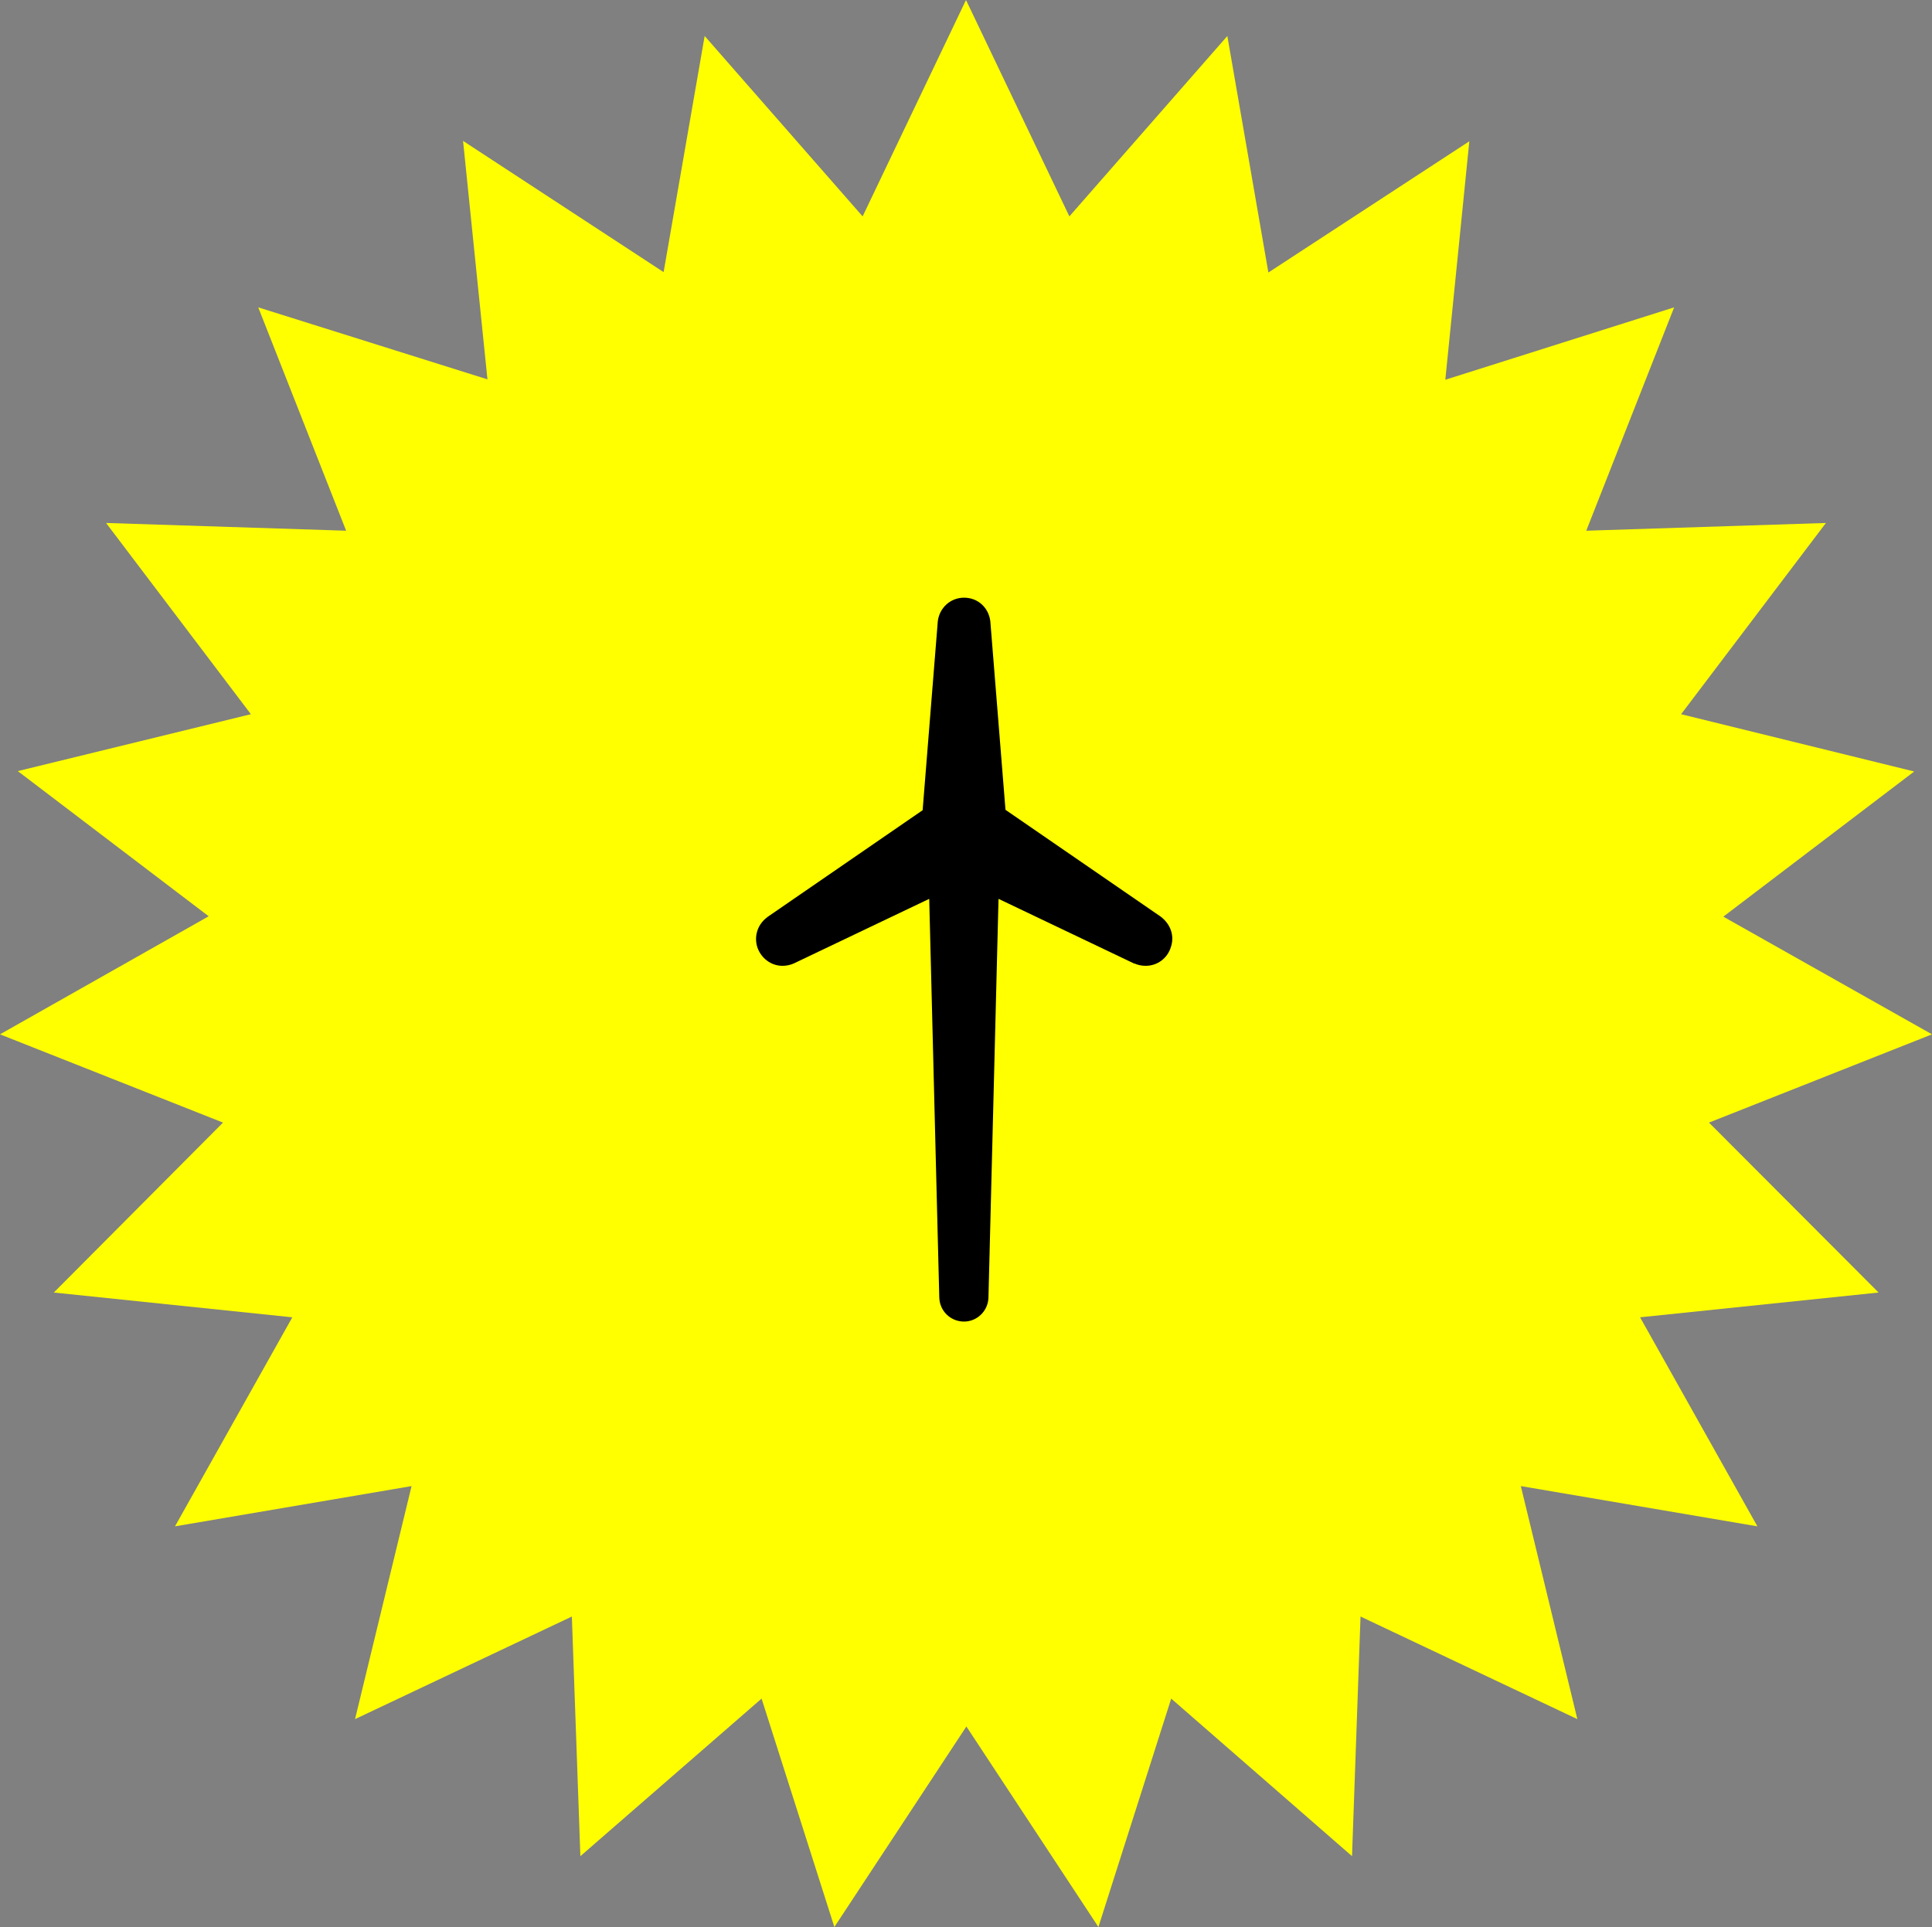
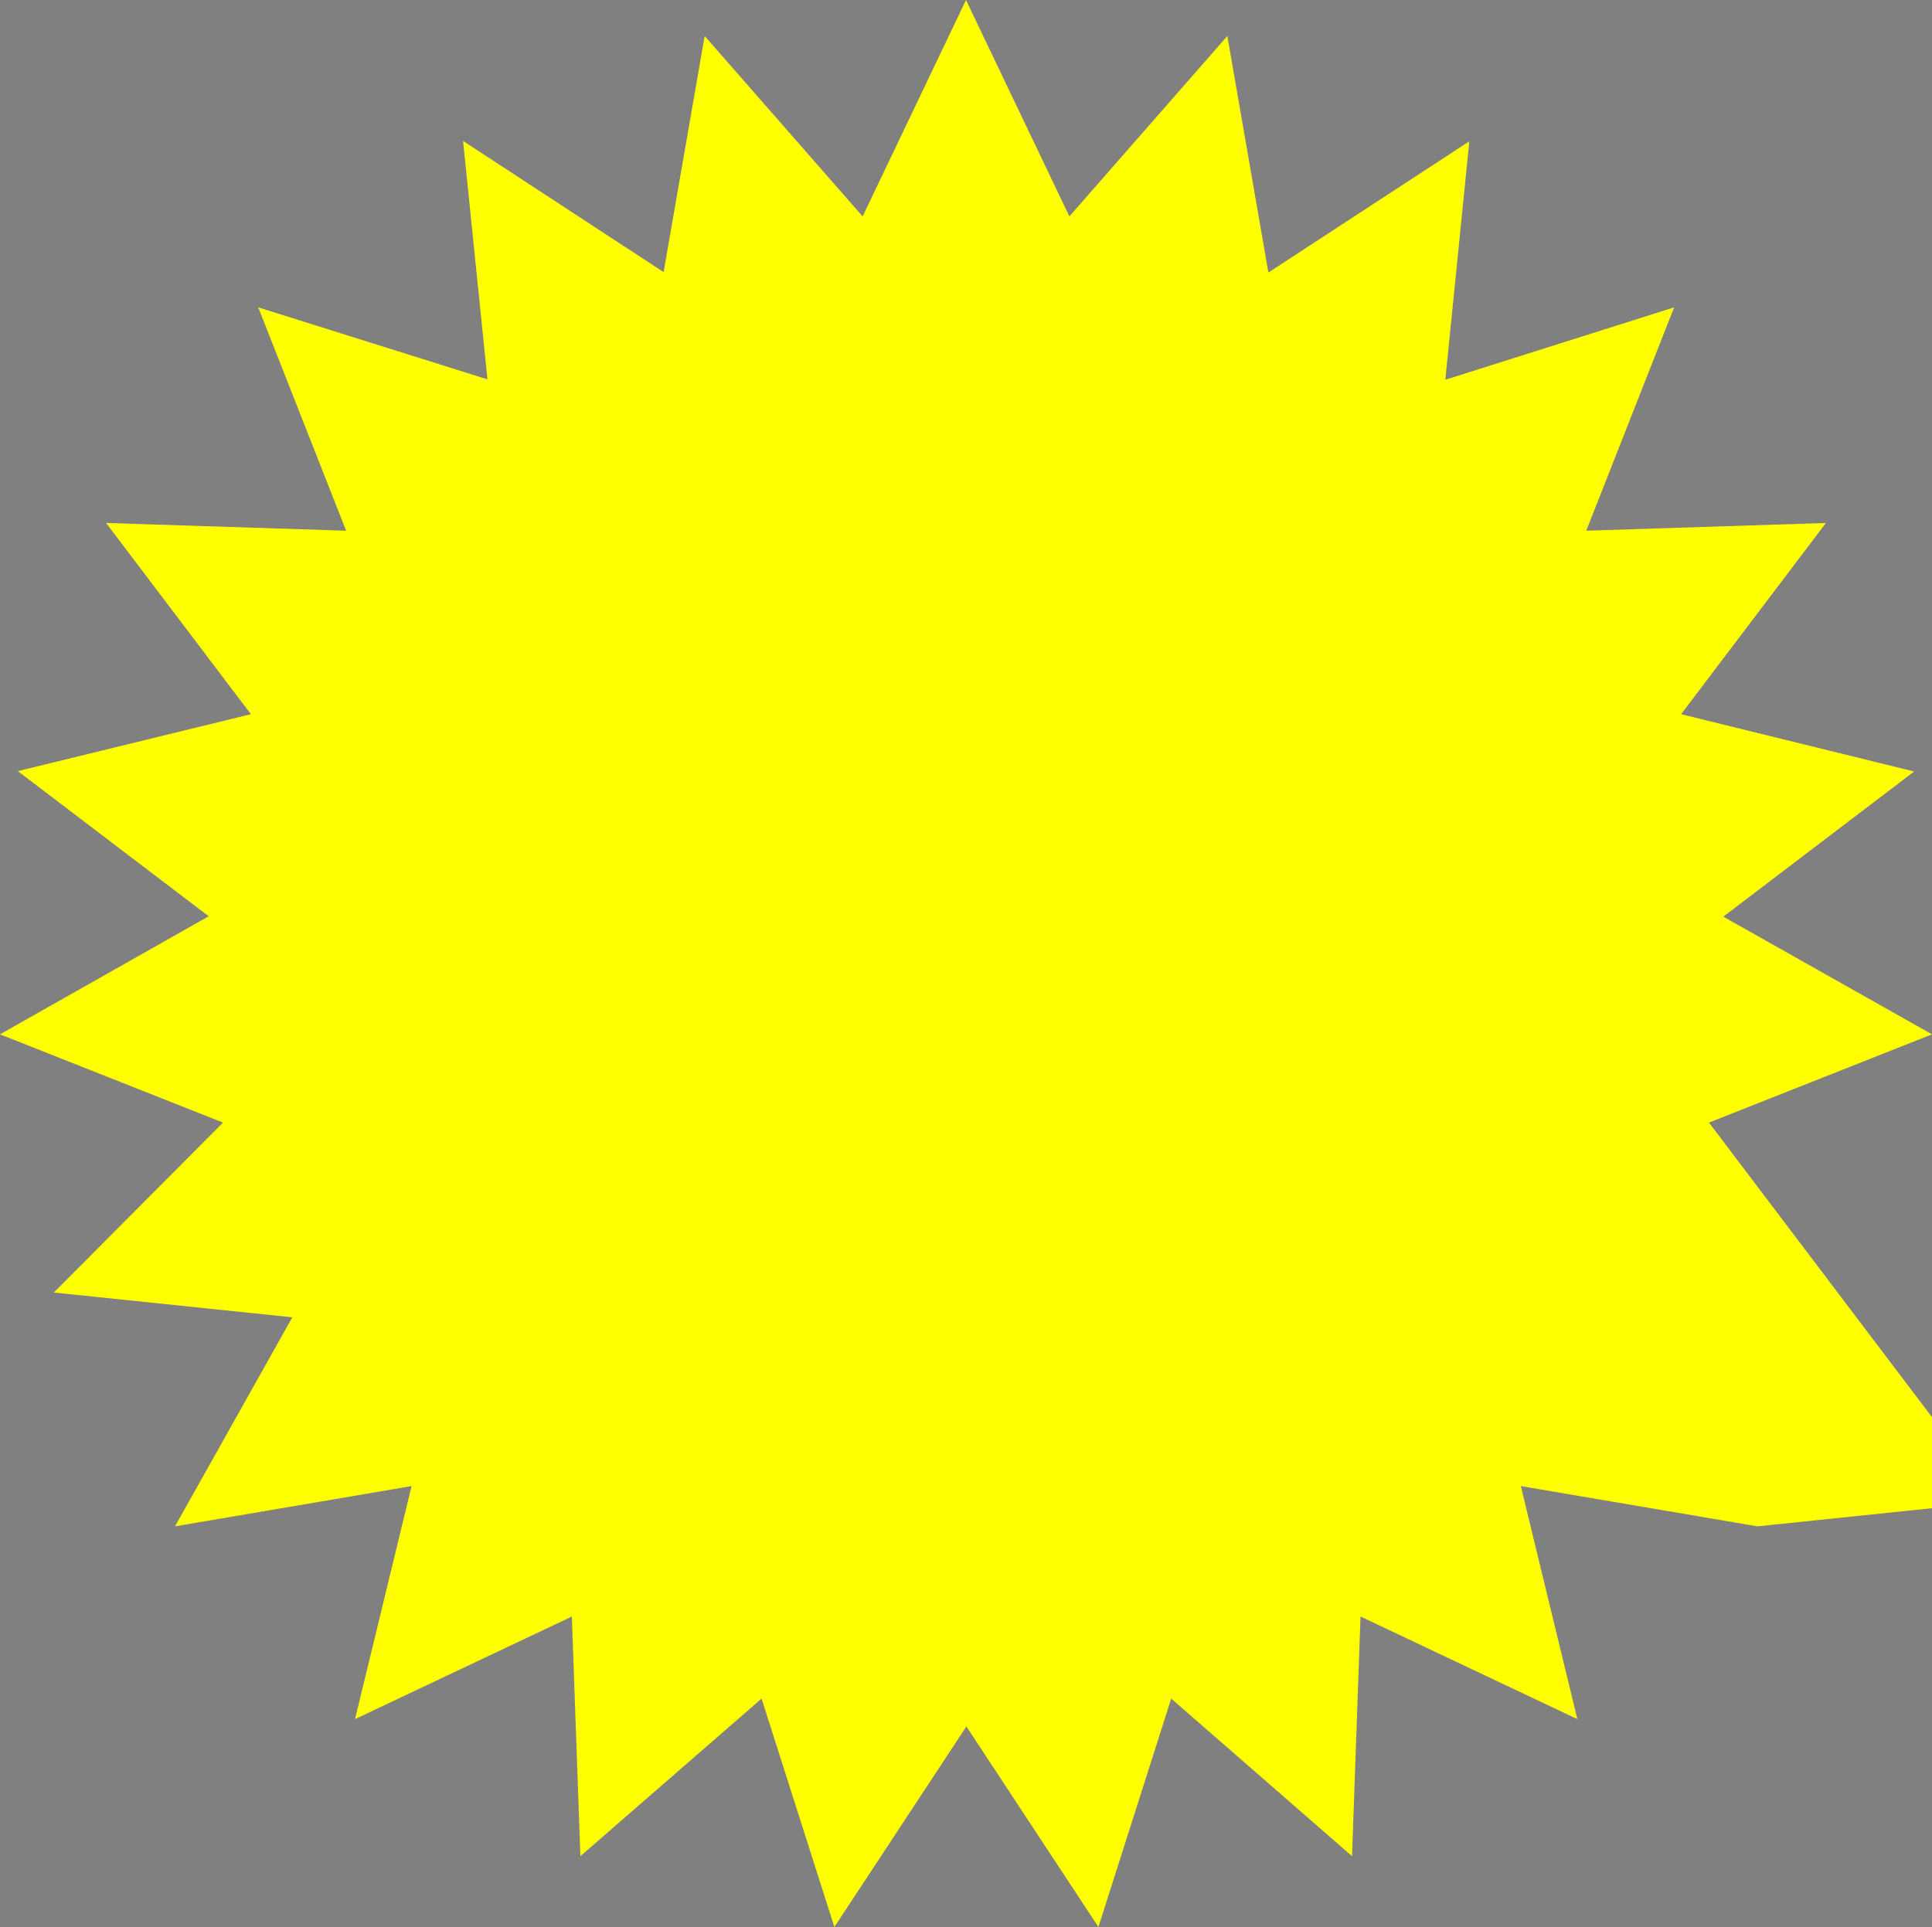
<svg xmlns="http://www.w3.org/2000/svg" version="1.1" id="Capa_1" x="0px" y="0px" viewBox="0 0 499 497.9" style="enable-background:new 0 0 499 497.9;" xml:space="preserve">
  <rect x="0" y="0" width="499" height="497.9" fill="#808080" stroke="none" />
  <style type="text/css">
	.st0{fill:#FFFF00;}
	.st1{fill:#FFFFFF;}
	.st2{fill-rule:evenodd;clip-rule:evenodd;}
	.st3{fill-rule:evenodd;clip-rule:evenodd;fill:#FFFF00;}
	.st4{fill:#FFFF3C;}
	.st5{fill:none;stroke:#000000;stroke-width:15;stroke-miterlimit:10;}
	.st6{fill:none;stroke:#FFFF00;stroke-width:15;stroke-miterlimit:10;}
	.st7{fill:none;stroke:#C1272D;stroke-width:45;stroke-miterlimit:10;}
</style>
-   <path class="st0" d="M249.5,0l-26.7,55.9L182,9.3l-10.6,61l-51.8-33.9l6.3,61.6L66.7,79.4l22.7,57.7l-62-2l37.4,49.4L4.6,199.2  l49.3,37.5L0,267.2L57.6,290l-43.7,43.9l61.6,6.4l-30.3,54l61.1-10.4l-14.6,60.2l56-26.5l2.2,61.9l46.8-40.7l18.8,59l34.1-51.8  l34.1,51.8l18.8-59l46.7,40.7l2.2-61.9l56,26.5l-14.6-60.2l61.1,10.4l-30.3-54l61.6-6.4L441.4,290l57.6-22.8l-53.9-30.4l49.3-37.5  l-60.2-14.8l37.4-49.4l-61.9,2l22.7-57.7l-59.1,18.7l6.2-61.6l-51.9,33.9L317,9.3l-40.8,46.6L249.5,0z" />
-   <path d="M302.4,244.7c-0.9,2.9-3.5,4.8-6.5,4.8c0,0,0,0,0,0c-1,0-2-0.2-2.9-0.6l-0.1,0l-35-16.7l-2.6,103c-0.1,3.5-3,6.3-6.5,6.2  c-3.4-0.1-6.1-2.8-6.2-6.2l-2.6-103l-35,16.7l0,0c-0.9,0.4-1.9,0.6-2.9,0.6c-2.9,0-5.5-1.9-6.5-4.8c-0.9-2.9,0.1-5.9,2.5-7.7  l0.1-0.1l40.1-27.6l3.9-48.6l0-0.1c0.4-3.6,3.3-6.2,6.8-6.2c3.6,0,6.4,2.6,6.8,6.2l0,0.1l3.9,48.5l40.1,27.6l0,0  C302.4,238.8,303.4,241.8,302.4,244.7z" />
+   <path class="st0" d="M249.5,0l-26.7,55.9L182,9.3l-10.6,61l-51.8-33.9l6.3,61.6L66.7,79.4l22.7,57.7l-62-2l37.4,49.4L4.6,199.2  l49.3,37.5L0,267.2L57.6,290l-43.7,43.9l61.6,6.4l-30.3,54l61.1-10.4l-14.6,60.2l56-26.5l2.2,61.9l46.8-40.7l18.8,59l34.1-51.8  l34.1,51.8l18.8-59l46.7,40.7l2.2-61.9l56,26.5l-14.6-60.2l61.1,10.4l61.6-6.4L441.4,290l57.6-22.8l-53.9-30.4l49.3-37.5  l-60.2-14.8l37.4-49.4l-61.9,2l22.7-57.7l-59.1,18.7l6.2-61.6l-51.9,33.9L317,9.3l-40.8,46.6L249.5,0z" />
</svg>